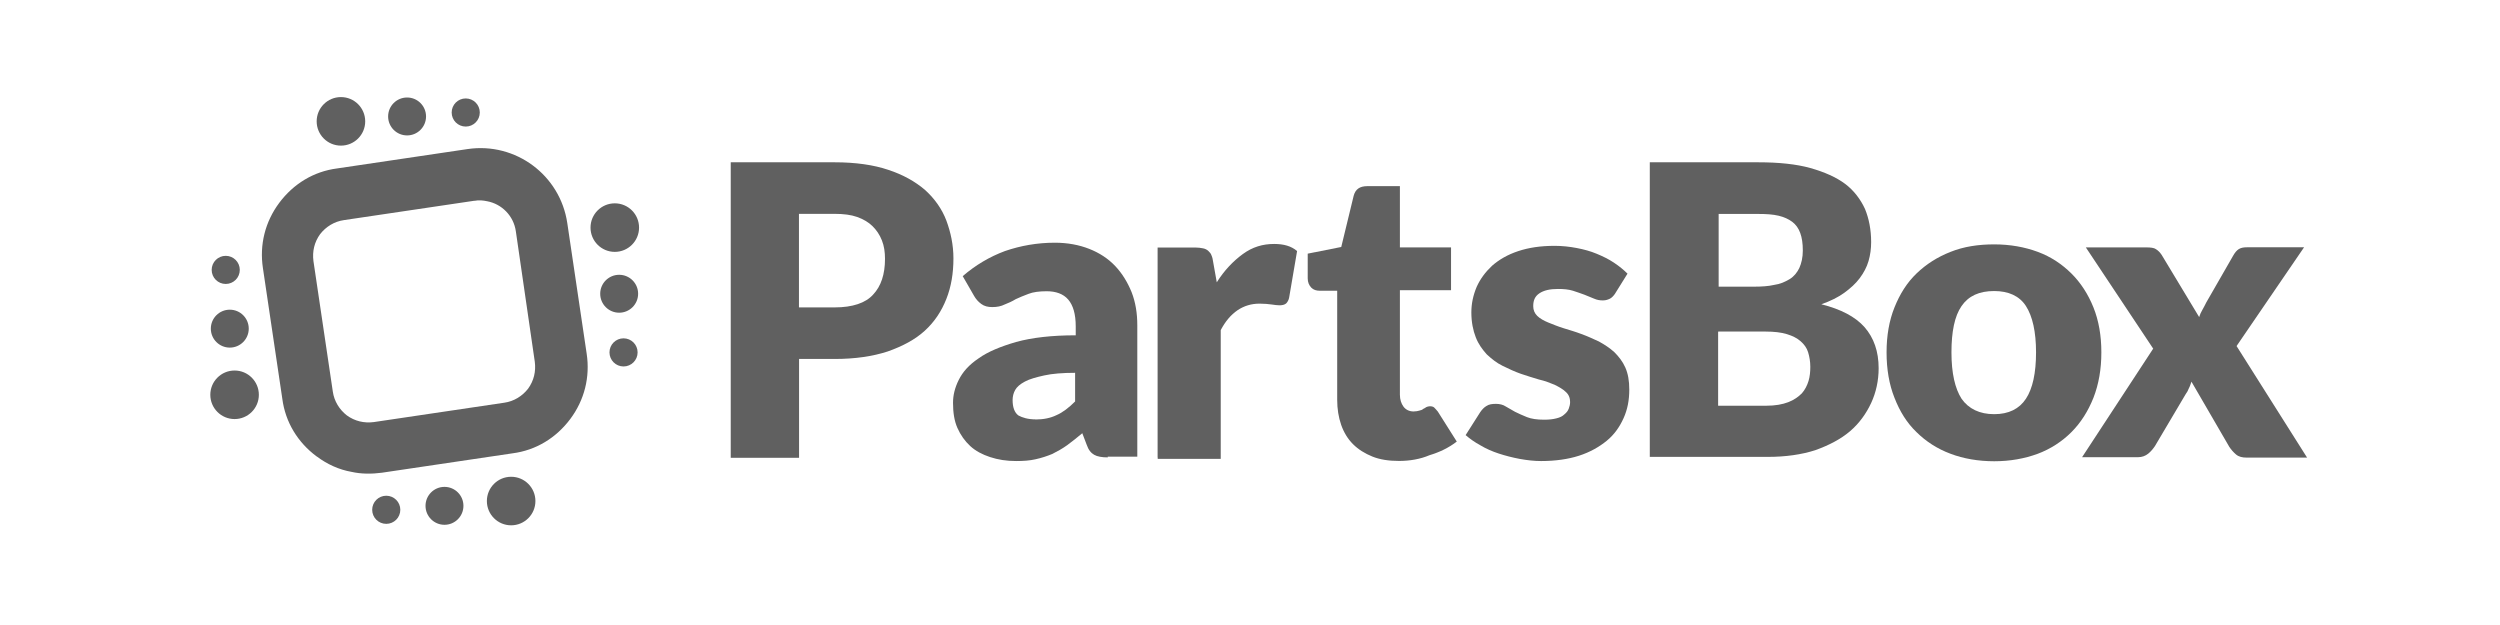
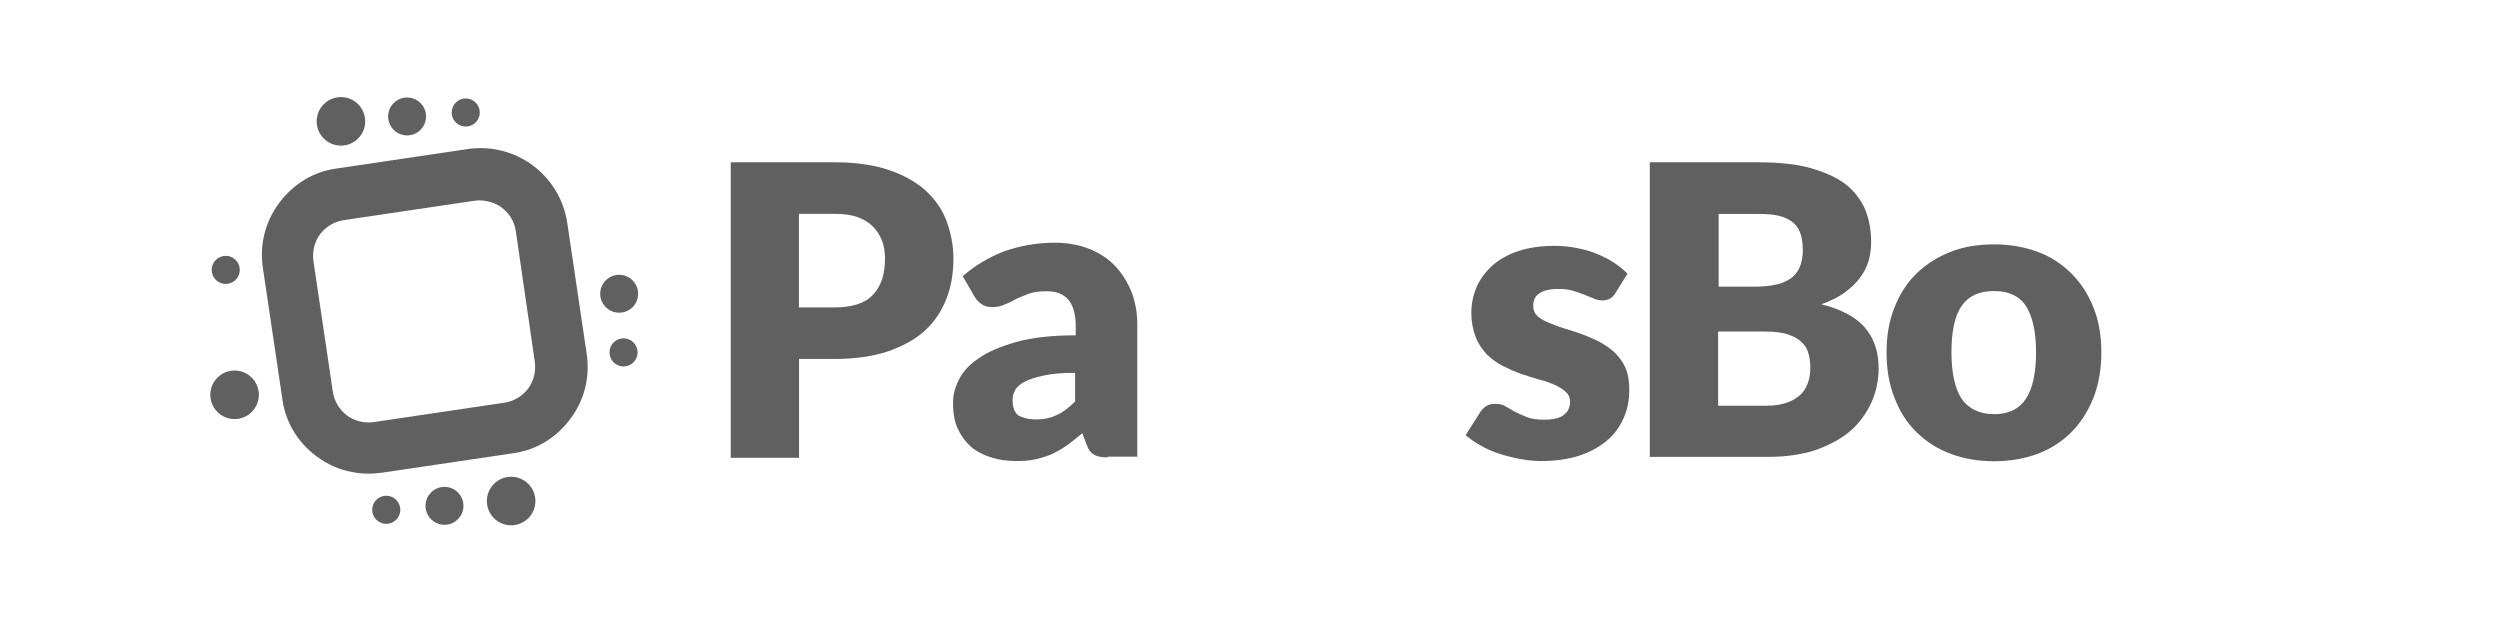
<svg xmlns="http://www.w3.org/2000/svg" id="Layer_1" version="1.1" viewBox="0 0 240 60">
  <defs>
    <style>
      .st0 {
        fill: #606060;
      }
    </style>
  </defs>
  <g>
    <g>
      <circle class="st0" cx="21.67" cy="25.91" r="1.35" />
-       <circle class="st0" cx="22.06" cy="31.55" r="1.82" />
      <circle class="st0" cx="22.52" cy="37.9" r="2.33" />
    </g>
    <g>
      <circle class="st0" cx="59.86" cy="33.83" r="1.35" />
      <circle class="st0" cx="59.44" cy="28.2" r="1.82" />
-       <circle class="st0" cx="59.02" cy="21.85" r="2.33" />
    </g>
    <g>
      <circle class="st0" cx="37.08" cy="48.94" r="1.35" />
      <circle class="st0" cx="42.67" cy="48.56" r="1.82" />
      <circle class="st0" cx="49.07" cy="48.1" r="2.33" />
    </g>
    <g>
      <circle class="st0" cx="44.71" cy="10.8" r="1.35" />
      <circle class="st0" cx="39.08" cy="11.18" r="1.82" />
      <circle class="st0" cx="32.73" cy="11.65" r="2.33" />
    </g>
    <path class="st0" d="M30.4,43.82c-1.82-1.35-3.01-3.3-3.3-5.55l-1.86-12.53c-.34-2.24.21-4.45,1.57-6.27s3.3-3.01,5.55-3.3l12.53-1.86c4.61-.68,8.89,2.5,9.57,7.11l1.86,12.53c.34,2.24-.21,4.45-1.57,6.27s-3.3,3.01-5.55,3.3l-12.53,1.86c-.97.13-1.99.13-2.92-.08-1.19-.21-2.33-.72-3.34-1.48ZM45.55,19.27l-12.53,1.86c-.93.13-1.74.64-2.29,1.35-.55.76-.76,1.65-.64,2.58l1.86,12.53c.13.93.64,1.74,1.35,2.29.76.55,1.65.76,2.58.64l12.53-1.86c.93-.13,1.74-.64,2.29-1.35.55-.76.76-1.65.64-2.58l-1.82-12.53c-.21-1.48-1.35-2.62-2.75-2.88-.38-.08-.8-.13-1.23-.04Z" />
  </g>
  <g>
    <path class="st0" d="M76.71,34.47v9.48h-6.56V15.58h9.99c1.99,0,3.73.25,5.12.72,1.44.47,2.62,1.14,3.56,1.95.93.85,1.61,1.82,2.03,2.92.42,1.14.68,2.33.68,3.64,0,1.4-.21,2.71-.68,3.89-.47,1.19-1.14,2.2-2.07,3.05s-2.12,1.48-3.56,1.99c-1.44.47-3.13.72-5.08.72,0,0-3.43,0-3.43,0ZM76.71,29.51h3.43c1.69,0,2.96-.42,3.68-1.23.76-.8,1.14-1.95,1.14-3.43,0-.64-.08-1.23-.3-1.78s-.51-.97-.89-1.35c-.38-.38-.89-.68-1.48-.89s-1.31-.3-2.16-.3h-3.43s0,8.98,0,8.98Z" />
    <path class="st0" d="M106.35,43.91c-.55,0-1.02-.08-1.31-.25-.3-.17-.55-.47-.72-.97l-.42-1.1c-.51.42-.97.8-1.44,1.14-.47.34-.93.59-1.44.85-.51.21-1.02.38-1.61.51-.55.13-1.19.17-1.86.17-.93,0-1.74-.13-2.5-.38-.76-.25-1.4-.59-1.91-1.06s-.93-1.06-1.23-1.74-.42-1.48-.42-2.41c0-.72.17-1.44.55-2.2.38-.76.97-1.44,1.91-2.07.89-.64,2.12-1.14,3.6-1.57,1.52-.42,3.43-.64,5.72-.64v-.85c0-1.19-.25-2.03-.72-2.58-.47-.55-1.19-.8-2.07-.8-.72,0-1.31.08-1.74.25-.47.17-.85.34-1.23.51-.34.21-.72.38-1.06.51-.34.17-.72.25-1.19.25-.42,0-.76-.08-1.06-.3s-.51-.47-.68-.76l-1.1-1.91c1.23-1.06,2.58-1.86,4.06-2.41,1.48-.51,3.09-.8,4.78-.8,1.23,0,2.33.21,3.3.59s1.82.93,2.5,1.65c.68.72,1.19,1.57,1.57,2.5.38.97.55,2.03.55,3.18v12.62h-2.84v.08ZM99.4,40.27c.76,0,1.44-.13,2.03-.42.59-.25,1.19-.72,1.78-1.31v-2.75c-1.19,0-2.2.08-2.96.25s-1.4.34-1.86.59c-.47.25-.76.51-.93.8-.17.3-.25.64-.25.97,0,.68.17,1.19.55,1.48.38.21.93.38,1.65.38Z" />
-     <path class="st0" d="M111.13,43.91v-20.15h3.6c.3,0,.55.04.76.08.21.04.38.13.51.25.13.13.25.25.3.42.08.17.13.38.17.68l.34,1.91c.72-1.14,1.57-2.03,2.5-2.71.93-.68,1.91-.97,3.01-.97.93,0,1.65.21,2.2.68l-.76,4.45c-.04.25-.17.47-.3.59-.17.13-.38.17-.64.17-.21,0-.47-.04-.76-.08-.3-.04-.68-.08-1.14-.08-1.57,0-2.84.85-3.73,2.54v12.36h-6.05v-.13Z" />
-     <path class="st0" d="M134.29,44.25c-.97,0-1.82-.13-2.54-.42s-1.35-.68-1.86-1.19c-.51-.51-.89-1.14-1.14-1.86-.25-.72-.38-1.52-.38-2.41v-10.46h-1.69c-.3,0-.59-.08-.8-.3s-.34-.51-.34-.89v-2.37l3.22-.64,1.19-4.91c.17-.64.59-.93,1.31-.93h3.13v5.88h4.91v4.11h-4.91v10.03c0,.47.13.85.34,1.14s.55.47.97.47c.21,0,.42-.04.55-.08.17-.04.3-.08.38-.17.13-.04.21-.13.3-.17s.21-.08.34-.08c.17,0,.34.04.42.13s.21.21.34.38l1.82,2.88c-.76.59-1.65,1.02-2.62,1.31-.89.38-1.91.55-2.92.55Z" />
    <path class="st0" d="M155.07,28.16c-.17.25-.34.42-.51.51-.17.08-.38.17-.68.17s-.55-.04-.85-.17-.59-.25-.93-.38c-.34-.13-.72-.25-1.1-.38-.42-.13-.89-.17-1.44-.17-.76,0-1.35.13-1.78.42s-.59.68-.59,1.23c0,.38.13.68.38.93s.64.47,1.06.64.93.38,1.48.55,1.14.34,1.69.55c.59.21,1.14.47,1.69.72.55.3,1.06.64,1.48,1.02.42.42.8.89,1.06,1.48s.38,1.27.38,2.12c0,1.02-.17,1.91-.55,2.75s-.89,1.57-1.61,2.16c-.72.59-1.61,1.1-2.67,1.44s-2.29.51-3.64.51c-.68,0-1.35-.08-2.07-.21-.68-.13-1.35-.3-1.99-.51s-1.23-.47-1.78-.8c-.55-.3-1.02-.64-1.4-.97l1.4-2.2c.17-.25.38-.47.59-.59.25-.17.55-.21.93-.21.34,0,.68.08.93.25.3.17.59.34.89.51.34.17.72.34,1.14.51.42.17.97.25,1.65.25.47,0,.85-.04,1.19-.13.34-.08.59-.21.76-.38.21-.17.34-.34.42-.55s.13-.42.13-.64c0-.38-.13-.72-.42-.97-.25-.25-.64-.47-1.06-.68-.42-.17-.93-.38-1.52-.51-.55-.17-1.14-.34-1.74-.55s-1.14-.47-1.74-.76-1.06-.68-1.52-1.1c-.42-.47-.8-.97-1.06-1.65-.25-.64-.42-1.44-.42-2.37,0-.85.17-1.65.51-2.46.34-.76.85-1.44,1.48-2.03.68-.59,1.48-1.06,2.5-1.4s2.16-.51,3.51-.51c.72,0,1.44.08,2.12.21s1.31.3,1.91.55,1.14.51,1.65.85c.51.34.93.68,1.31,1.06l-1.19,1.91Z" />
    <path class="st0" d="M158.38,43.91V15.58h10.41c1.95,0,3.64.17,5,.55,1.35.38,2.5.89,3.34,1.52s1.48,1.48,1.91,2.41c.38.93.59,1.99.59,3.18,0,.64-.08,1.23-.25,1.82-.17.59-.47,1.14-.85,1.65-.38.51-.89.97-1.48,1.4s-1.35.8-2.2,1.1c1.86.47,3.26,1.19,4.15,2.2.89,1.02,1.35,2.33,1.35,3.94,0,1.19-.25,2.33-.72,3.34s-1.14,1.95-2.03,2.71c-.89.76-2.03,1.35-3.34,1.82-1.31.42-2.84.64-4.53.64h-11.35v.04ZM164.94,27.52h3.43c.72,0,1.4-.04,1.95-.17.59-.08,1.06-.3,1.48-.55s.72-.64.93-1.06c.21-.47.34-1.02.34-1.69s-.08-1.23-.25-1.69-.42-.8-.76-1.06-.8-.47-1.31-.59c-.55-.13-1.19-.17-1.91-.17h-3.85v6.99h-.04ZM164.94,31.88v7.07h4.61c.89,0,1.57-.13,2.12-.34s.97-.51,1.31-.85c.3-.34.51-.76.64-1.19s.17-.89.17-1.35c0-.51-.08-.97-.21-1.4s-.38-.76-.72-1.06c-.34-.3-.76-.51-1.31-.68-.55-.17-1.23-.25-2.07-.25h-4.53v.04Z" />
    <path class="st0" d="M191.44,23.46c1.52,0,2.92.25,4.19.72,1.27.47,2.33,1.19,3.22,2.07s1.61,1.99,2.12,3.26.76,2.71.76,4.32-.25,3.05-.76,4.36c-.51,1.27-1.19,2.37-2.12,3.3-.89.89-1.99,1.61-3.22,2.07-1.27.47-2.67.72-4.19.72s-2.96-.25-4.19-.72c-1.27-.47-2.37-1.19-3.26-2.07-.93-.89-1.61-1.99-2.12-3.3-.51-1.27-.76-2.75-.76-4.36s.25-3.05.76-4.32c.51-1.27,1.19-2.37,2.12-3.26.93-.89,1.99-1.57,3.26-2.07,1.27-.51,2.67-.72,4.19-.72ZM191.44,39.76c1.4,0,2.41-.51,3.05-1.48s.97-2.46.97-4.45-.34-3.47-.97-4.45-1.69-1.44-3.05-1.44c-1.44,0-2.46.47-3.13,1.44s-.97,2.46-.97,4.45.34,3.47.97,4.45c.68.97,1.74,1.48,3.13,1.48Z" />
-     <path class="st0" d="M206.72,33.49l-6.48-9.74h5.8c.42,0,.76.04.93.17.21.13.38.3.55.55l3.6,5.97c.08-.25.17-.47.3-.68.13-.21.25-.47.38-.72l2.58-4.49c.17-.3.34-.51.55-.64s.47-.17.76-.17h5.5l-6.48,9.48,6.77,10.71h-5.8c-.42,0-.76-.08-1.02-.3s-.47-.47-.64-.72l-3.64-6.27c-.08.21-.13.42-.25.64-.08.21-.17.38-.3.55l-2.96,5c-.17.25-.38.51-.64.72s-.59.34-.97.34h-5.38l6.82-10.41Z" />
  </g>
</svg>